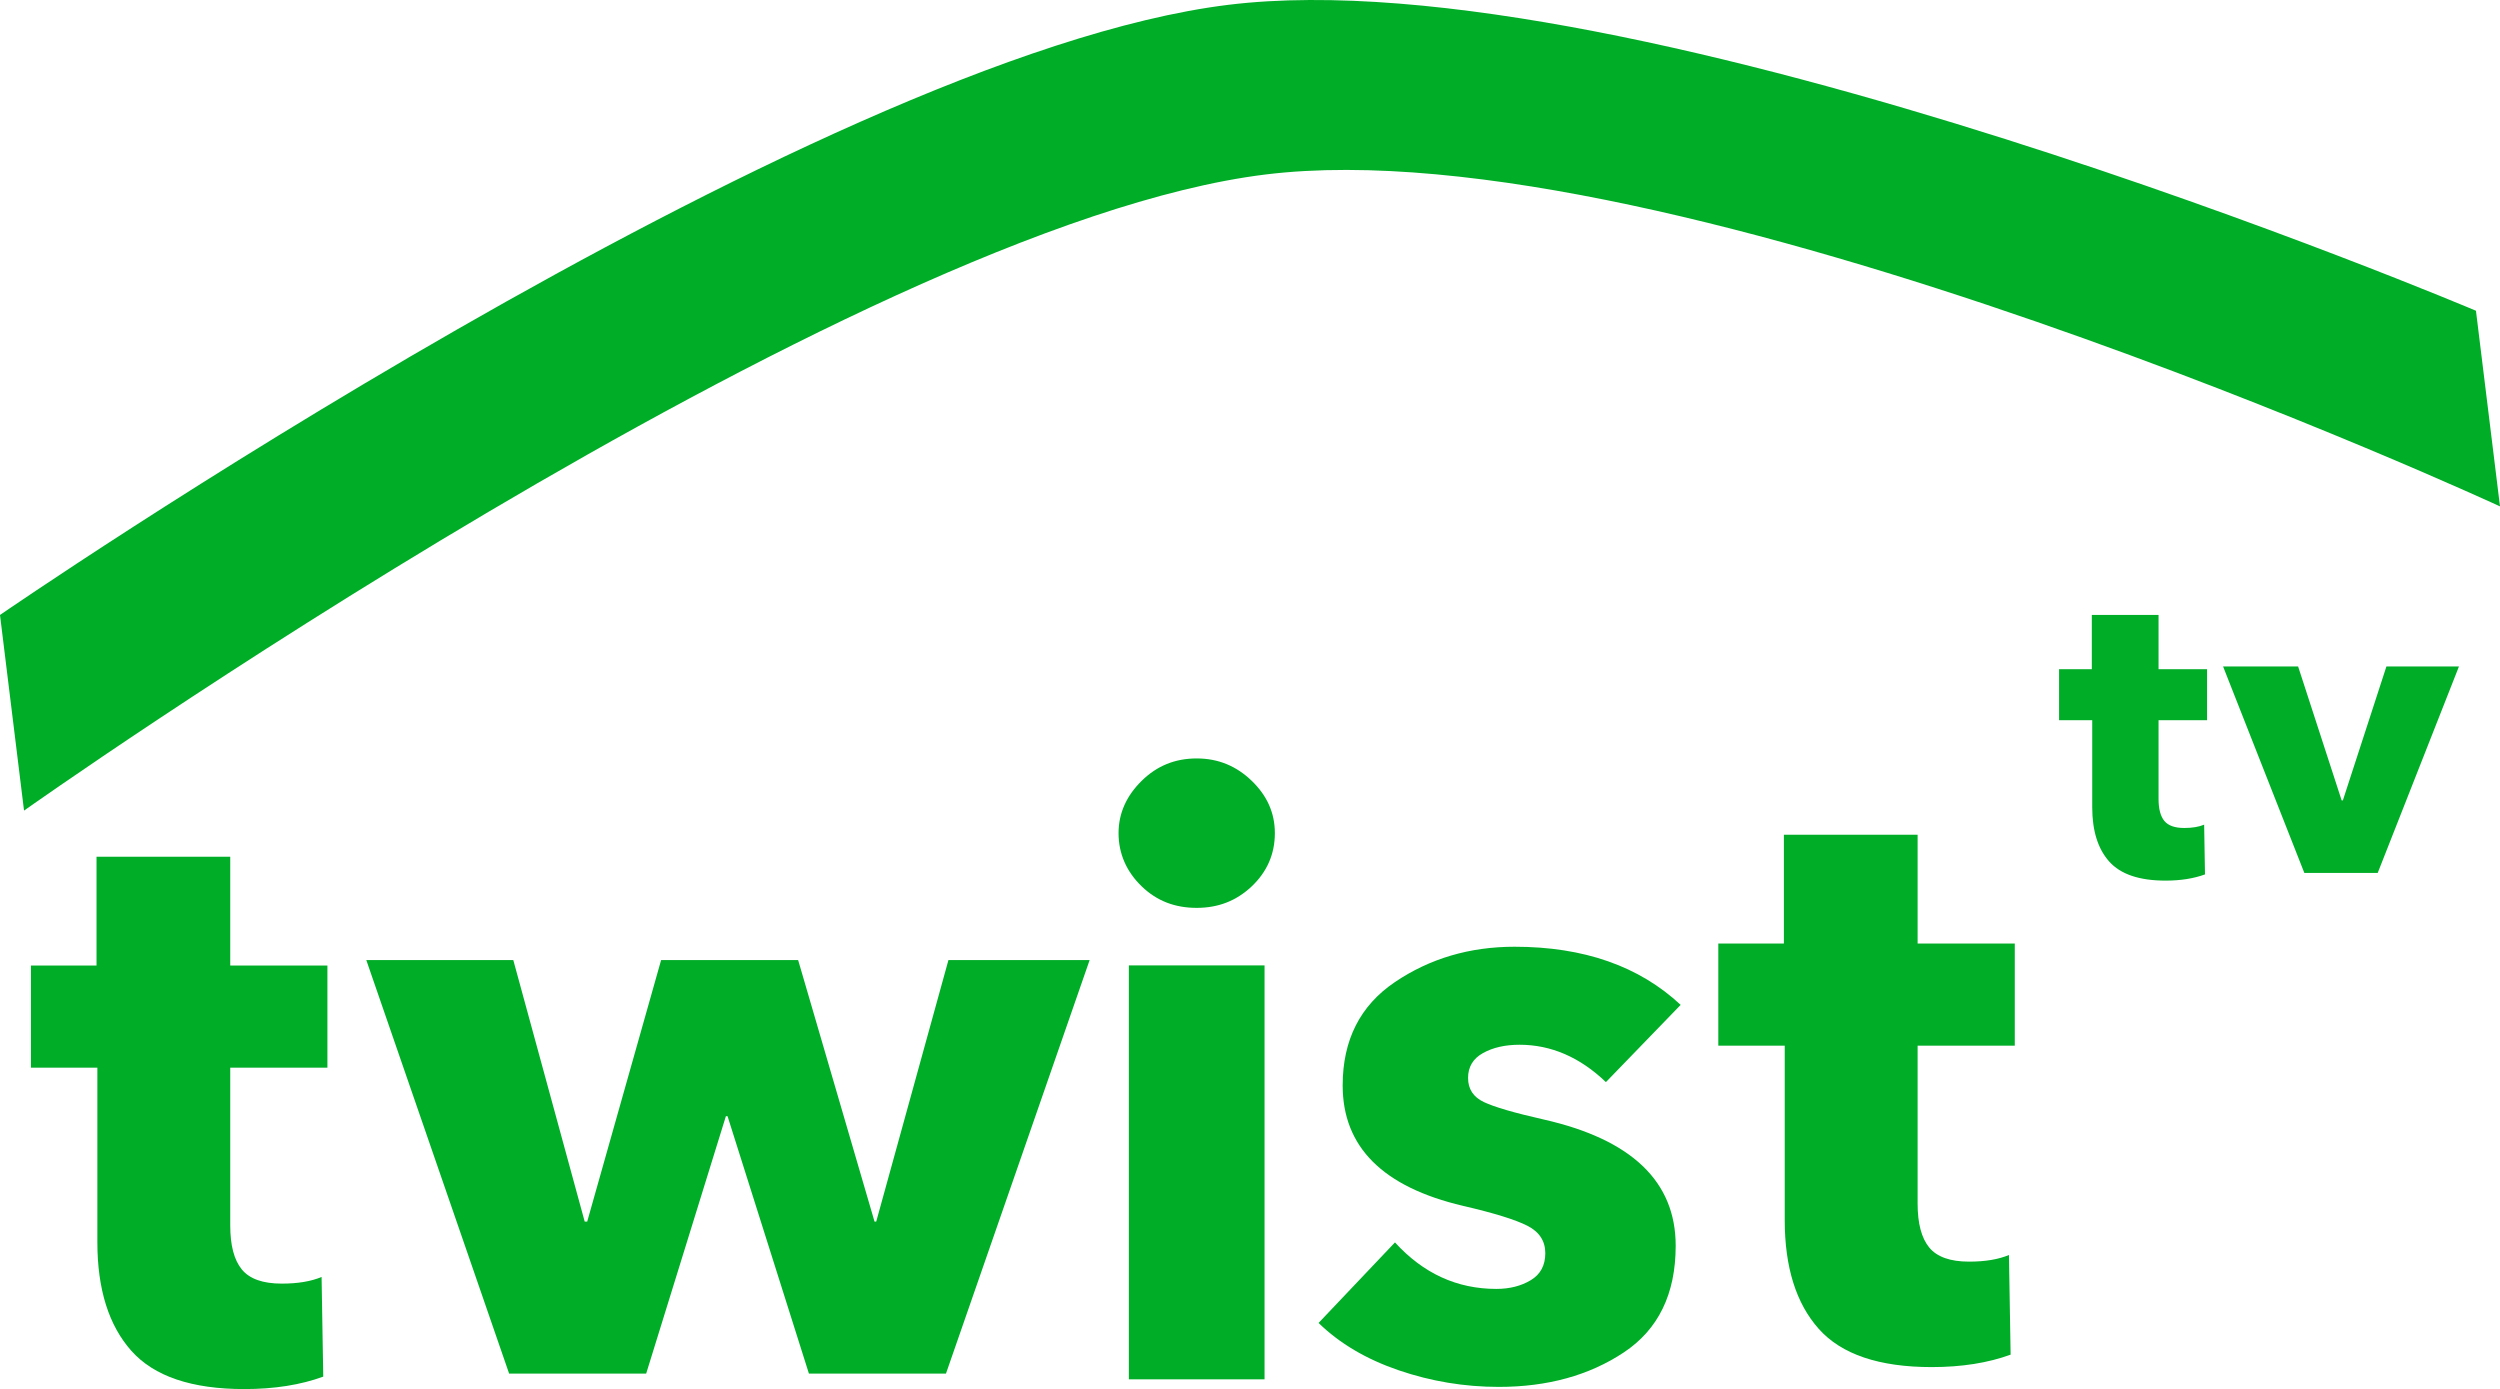
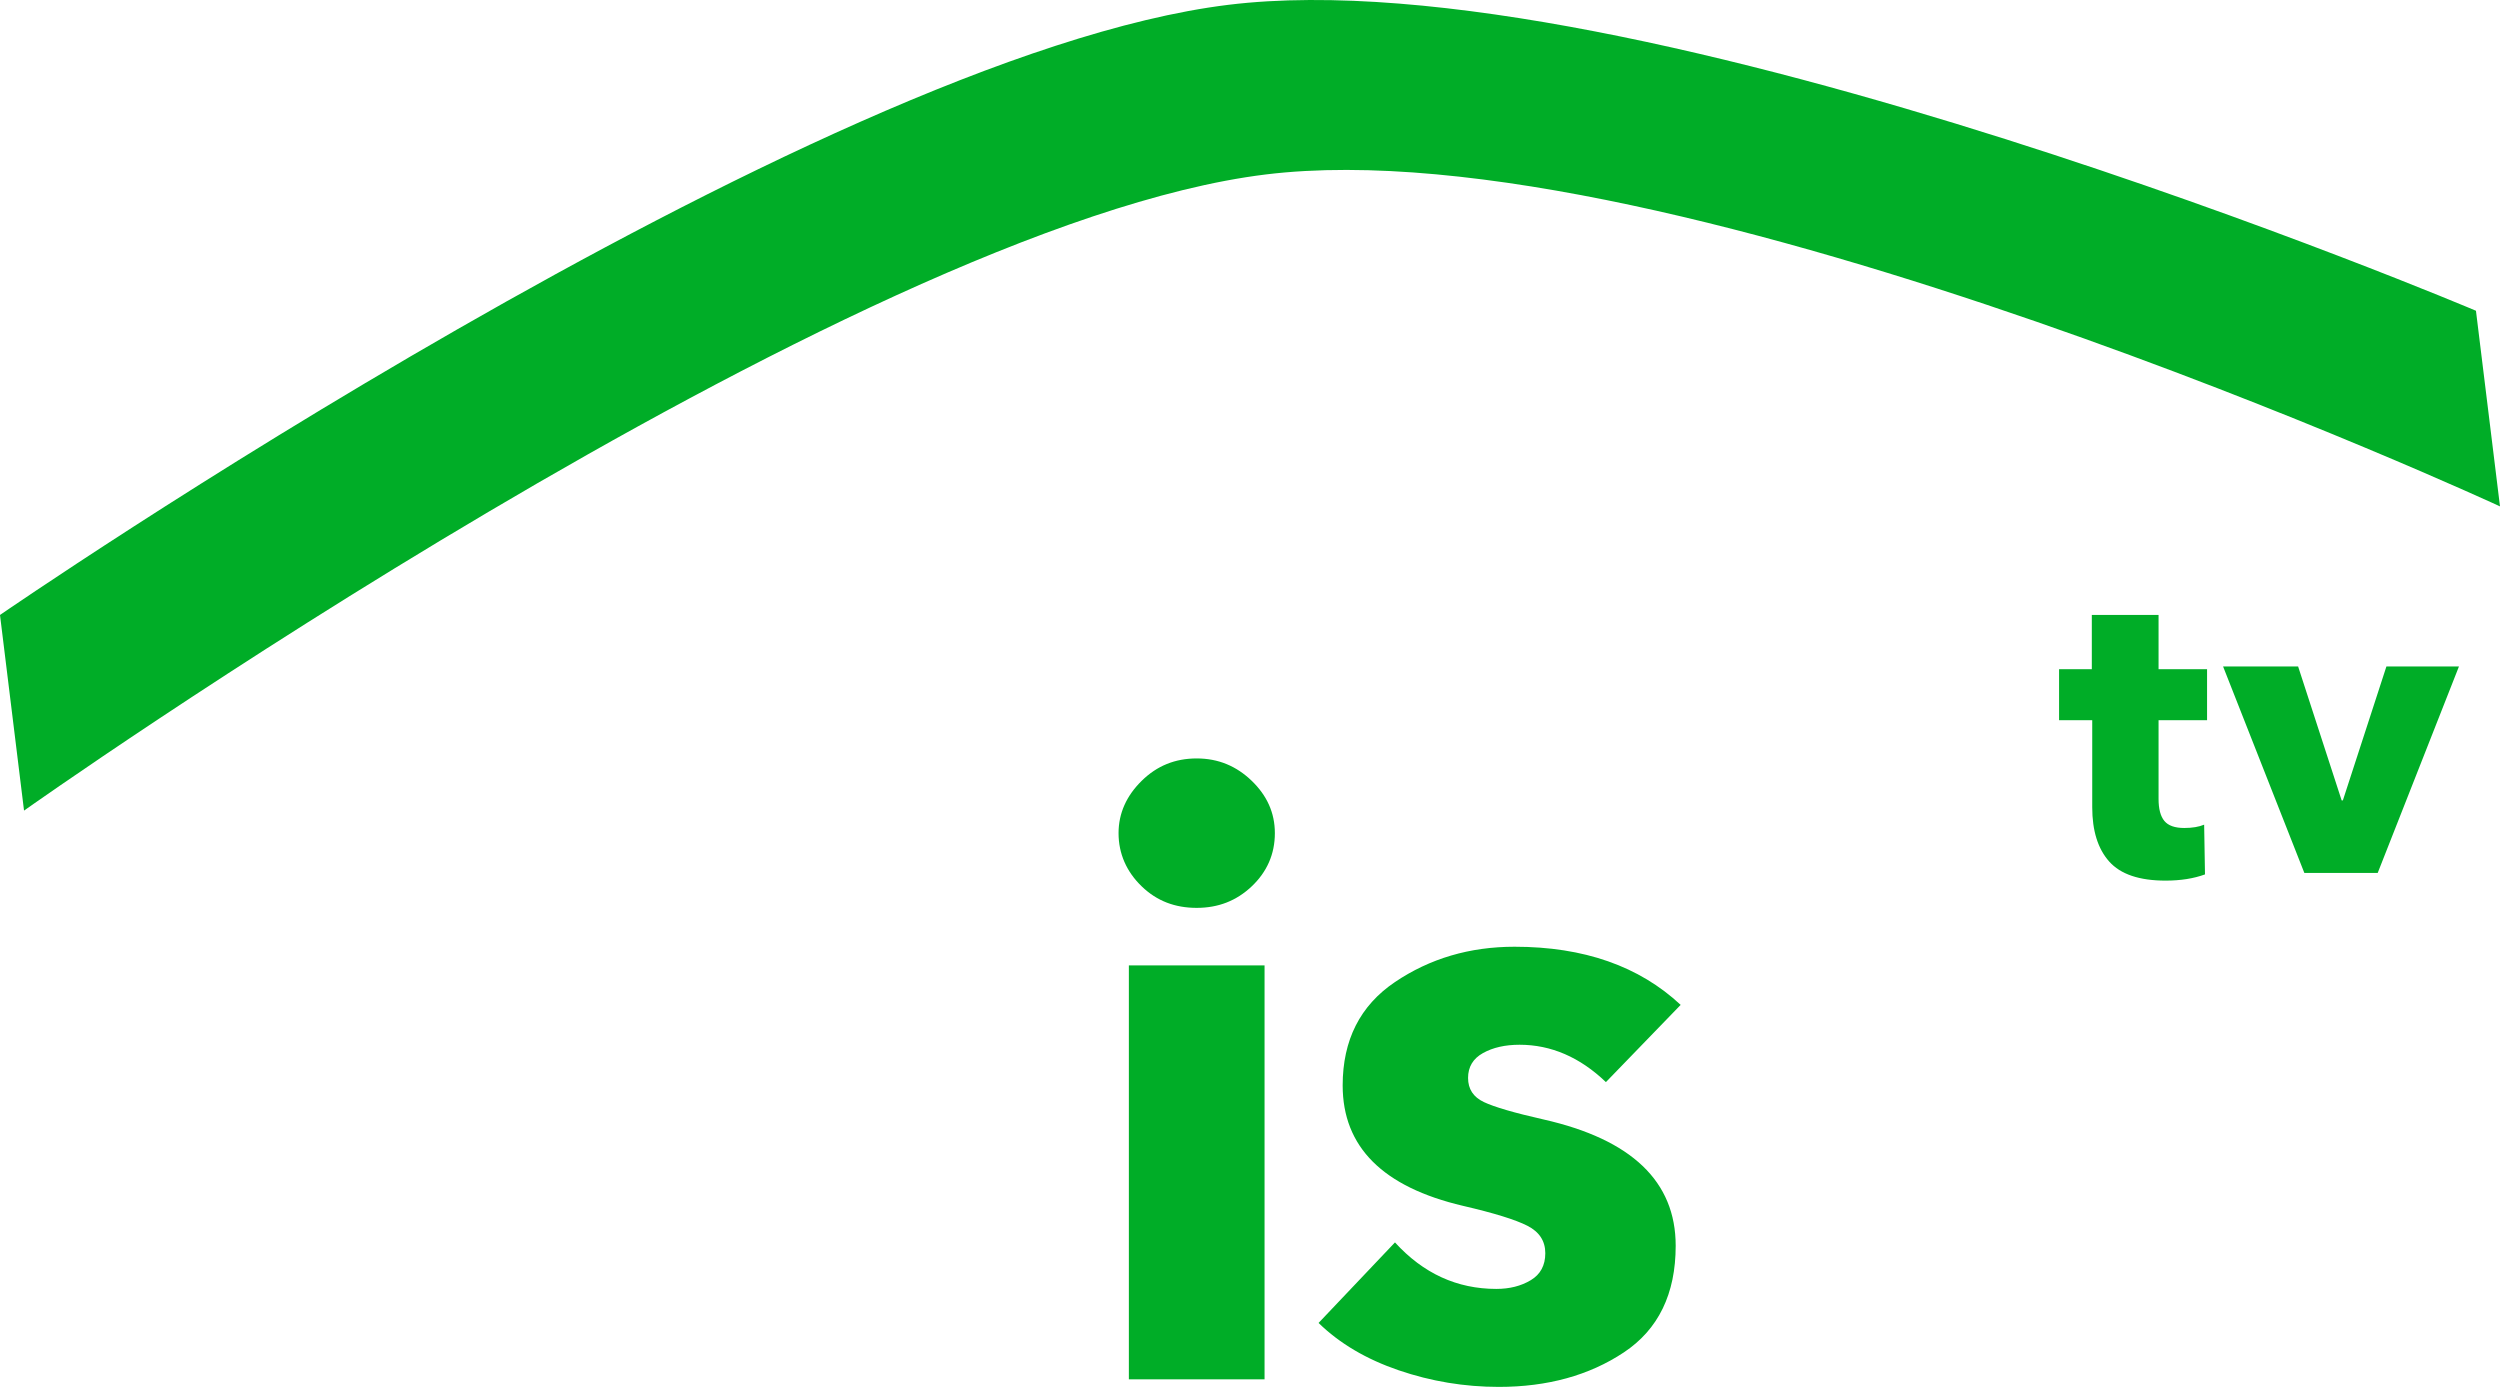
<svg xmlns="http://www.w3.org/2000/svg" version="1.1" width="926.167" height="514.606" viewBox="0,0,926.167,514.606">
  <g transform="translate(223.083,77.303)">
    <g data-paper-data="{&quot;isPaintingLayer&quot;:true}" fill="#00ad27" fill-rule="nonzero" stroke="#000000" stroke-width="0" stroke-linecap="butt" stroke-linejoin="miter" stroke-miterlimit="10" stroke-dasharray="" stroke-dashoffset="0" style="mix-blend-mode: normal">
      <g>
-         <path d="M-101.789,318.239h-35.998v58.457c-0,7.386 1.435,12.822 4.305,16.309c2.87,3.487 7.791,5.23 14.764,5.23c5.953,0 10.876,-0.82 14.769,-2.46l0.62,36.918c-8.413,3.073 -18.156,4.61 -29.228,4.61c-19.486,0 -33.433,-4.716 -41.843,-14.149c-8.41,-9.433 -12.614,-22.869 -12.614,-40.308v-64.607h-24.609v-37.838h24.299v-40.308h49.537v40.308h35.998z" />
-         <path d="M180.591,278.364l-53.227,153.213h-50.767l-30.149,-95.375h-0.61l-29.538,95.375h-50.767l-52.917,-153.213h54.457l26.459,96.906h0.92l27.388,-96.906h50.758l28.308,96.906h0.62l26.759,-96.906z" />
        <path d="M240.62,211.945c5.64,5.437 8.59,11.821 8.59,19.408c-0,7.799 -2.95,14.393 -8.59,19.726c-5.64,5.333 -12.363,7.954 -20.362,7.954c-8,0 -14.719,-2.517 -20.362,-7.954c-5.643,-5.436 -8.59,-12.133 -8.59,-19.726c0,-7.38 2.947,-13.868 8.59,-19.408c5.643,-5.539 12.362,-8.272 20.362,-8.272c8,0 14.722,2.836 20.362,8.272zM245.393,280.348v153.352h-50.269v-153.352z" />
        <path d="M399.545,294.974l-27.689,28.609c-9.64,-9.226 -20.306,-13.84 -31.998,-13.84c-5.333,0 -9.845,1.025 -13.535,3.075c-3.69,2.05 -5.535,5.127 -5.535,9.229c0,4.103 1.948,7.078 5.845,8.924c3.896,1.847 11.281,4 22.154,6.46c32.612,7.386 48.917,22.975 48.918,46.767c-0,17.846 -6.41,31.023 -19.229,39.533c-12.82,8.51 -28.255,12.765 -46.307,12.765c-12.719,0 -25.077,-2.05 -37.073,-6.15c-11.996,-4.1 -21.894,-9.946 -29.693,-17.539l28.308,-29.839c10.459,11.486 22.972,17.229 37.538,17.229c4.92,0 9.175,-1.077 12.765,-3.23c3.59,-2.153 5.385,-5.486 5.385,-9.999c-0,-4.513 -2.205,-7.898 -6.615,-10.154c-4.41,-2.257 -12.358,-4.718 -23.844,-7.385c-29.739,-6.973 -44.608,-21.842 -44.608,-44.608c0,-16.819 6.46,-29.588 19.379,-38.308c12.919,-8.719 27.689,-13.079 44.307,-13.079c25.639,0 46.148,7.18 61.527,21.539z" />
-         <path d="M523.325,310.094h-35.998v58.457c-0,7.386 1.435,12.822 4.305,16.309c2.87,3.487 7.791,5.23 14.764,5.23c5.953,0 10.876,-0.82 14.769,-2.46l0.62,36.918c-8.413,3.073 -18.156,4.61 -29.228,4.61c-19.486,0 -33.433,-4.716 -41.843,-14.149c-8.41,-9.433 -12.614,-22.869 -12.614,-40.308v-64.607h-24.609v-37.838h24.299v-40.308h49.537v40.308h35.998z" />
        <path d="M594.56,189.507h-17.969v29.179c-0,3.687 0.716,6.4 2.149,8.141c1.432,1.74 3.889,2.61 7.37,2.61c2.971,0 5.429,-0.409 7.372,-1.228l0.309,18.428c-4.199,1.534 -9.062,2.301 -14.59,2.301c-9.726,0 -16.689,-2.354 -20.886,-7.063c-4.198,-4.708 -6.297,-11.415 -6.297,-20.12v-32.249h-12.284v-18.887h12.129v-20.12h24.727v20.12h17.969z" />
        <path d="M687.878,169.603l-30.098,76.477h-27.183l-30.102,-76.477h27.797l16.127,49.604h0.459l16.127,-49.604z" />
        <path d="M-214.179,222.998l-8.905,-72.475c0,0 300.488,-207.048 455.026,-226.035c151.141,-18.57 462.236,113.336 462.236,113.336l8.905,72.475c0,0 -305.807,-141.577 -457.34,-122.959c-154.175,18.943 -459.922,235.657 -459.922,235.657z" />
      </g>
    </g>
  </g>
</svg>